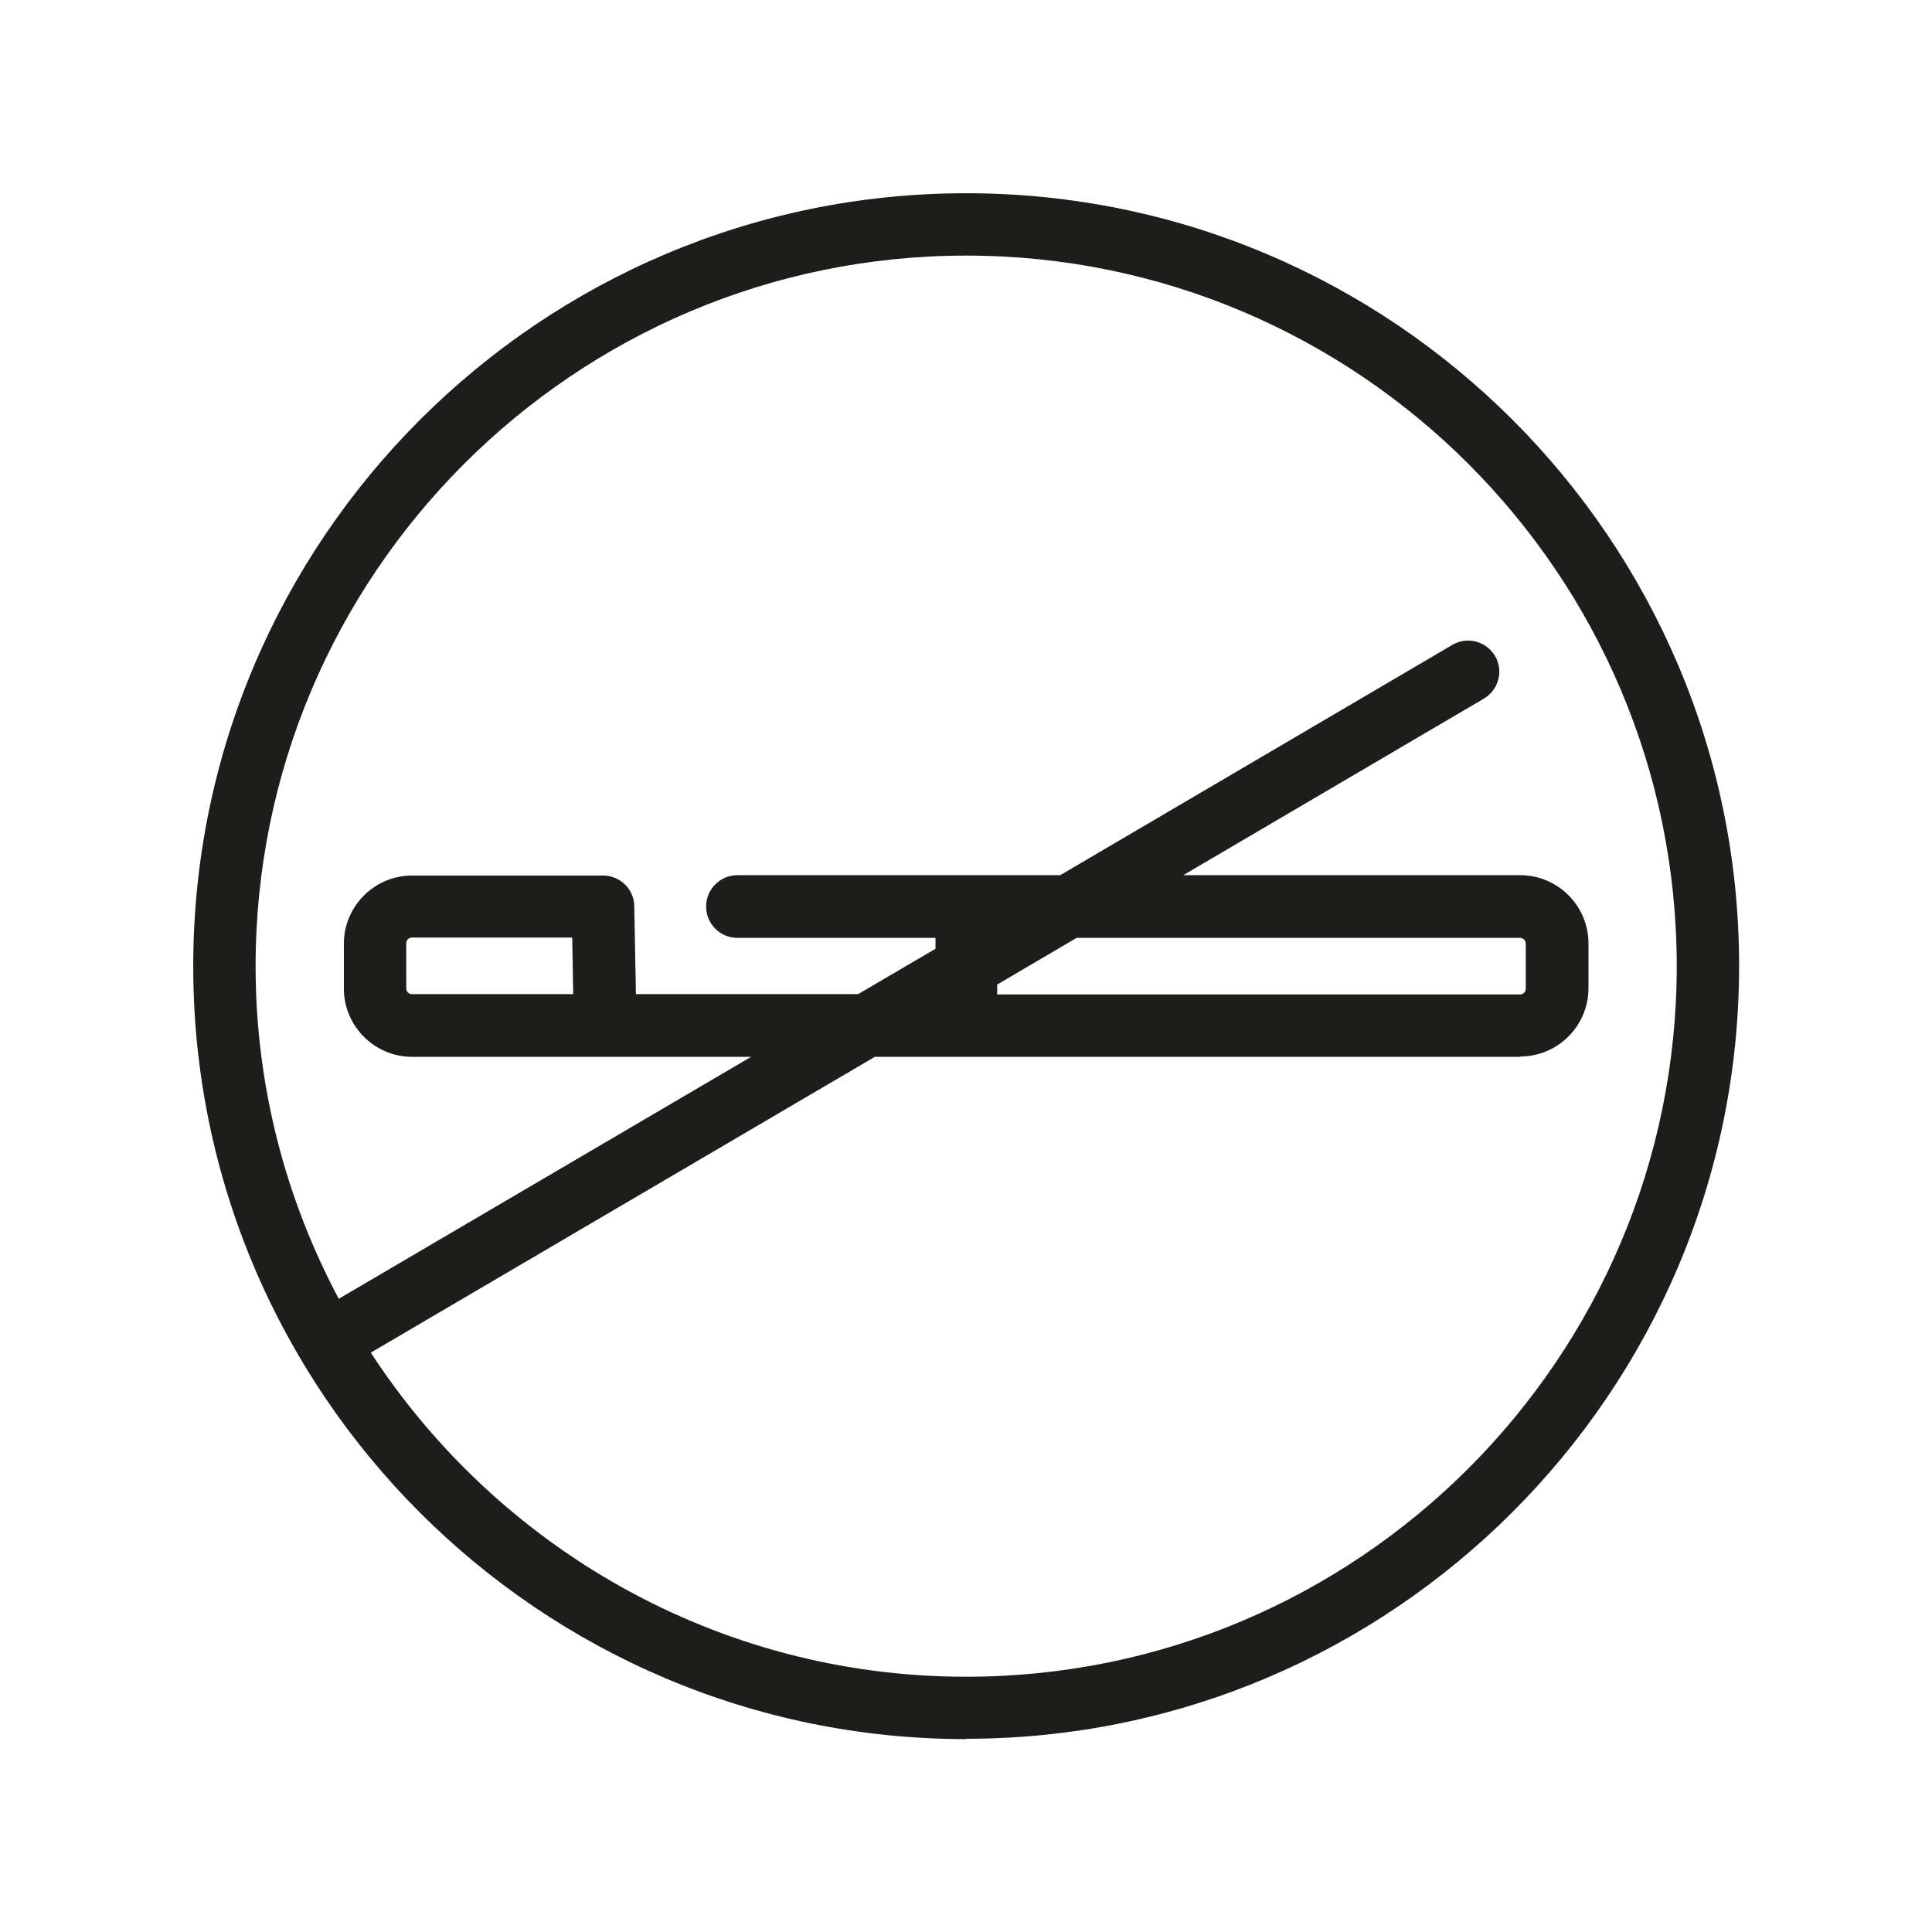
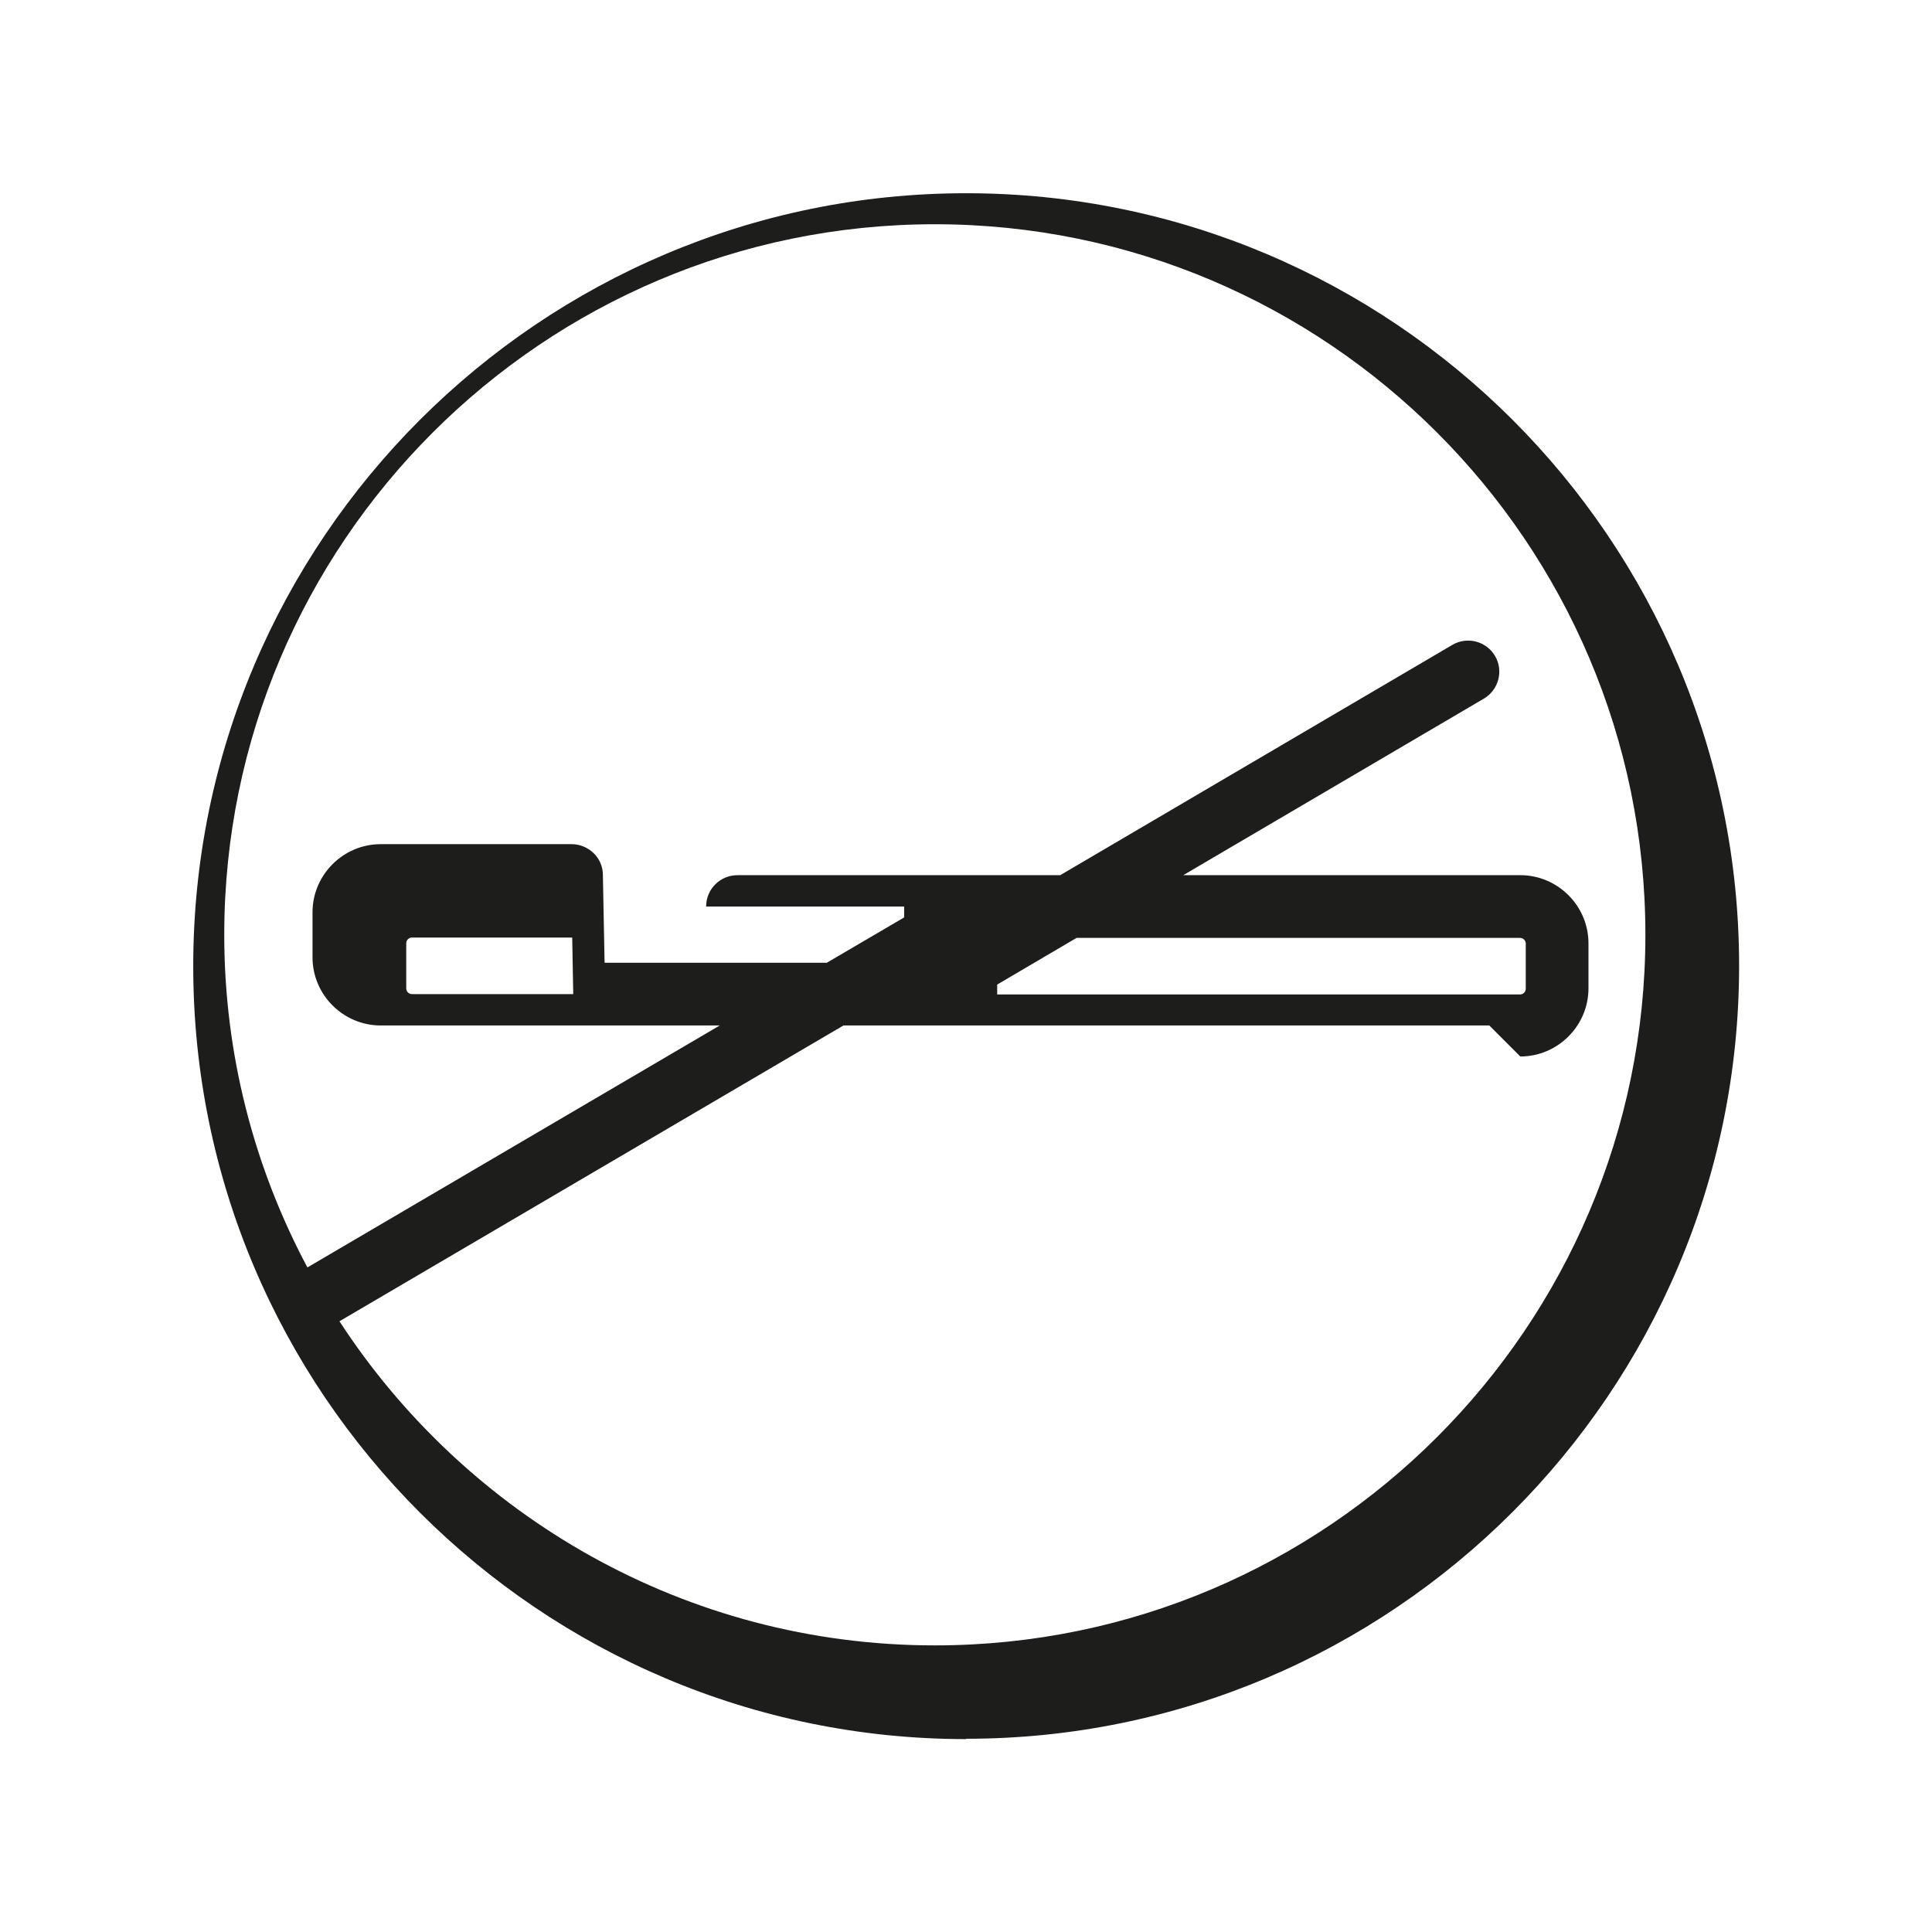
<svg xmlns="http://www.w3.org/2000/svg" id="Ebene_1" data-name="Ebene 1" viewBox="0 0 56.69 56.69">
  <defs>
    <style> .cls-1 { fill: #1d1d1b; stroke-width: 0px; } </style>
  </defs>
-   <path class="cls-1" d="M28.35,51.02c12.5,0,22.68-10.17,22.68-22.68S40.85,5.67,28.35,5.67,5.67,15.84,5.67,28.35s10.17,22.68,22.68,22.68ZM44.61,31c1.1,0,2-.9,2-2v-1.32c0-1.1-.9-2-2-2h-9.89l8.82-5.18c.44-.26.58-.82.33-1.25-.26-.44-.82-.58-1.25-.33l-11.51,6.76h-9.47c-.51,0-.92.41-.92.92s.41.92.92.92h5.81v.32l-2.27,1.33h-6.52l-.05-2.58c0-.5-.42-.9-.92-.9h-5.6c-1.1,0-2,.9-2,2v1.32c0,1.1.9,2,2,2h9.95l-12.1,7.1c-1.55-2.91-2.44-6.23-2.44-9.76,0-11.49,9.35-20.85,20.85-20.85s20.85,9.35,20.85,20.85-9.35,20.85-20.85,20.85c-7.31,0-13.75-3.8-17.47-9.51l14.79-8.68h18.95ZM29.26,29.17v-.28l2.33-1.37h13.01c.09,0,.17.07.17.17v1.32c0,.09-.07.17-.17.17h-15.34ZM16.82,29.17h-4.73c-.09,0-.17-.07-.17-.17v-1.32c0-.09.07-.17.17-.17h4.7l.03,1.65Z" />
+   <path class="cls-1" d="M28.35,51.02c12.5,0,22.68-10.17,22.68-22.68S40.85,5.67,28.35,5.67,5.67,15.84,5.67,28.35s10.17,22.68,22.68,22.68ZM44.61,31c1.1,0,2-.9,2-2v-1.32c0-1.1-.9-2-2-2h-9.89l8.82-5.18c.44-.26.58-.82.33-1.25-.26-.44-.82-.58-1.25-.33l-11.51,6.76h-9.47c-.51,0-.92.41-.92.92h5.81v.32l-2.27,1.33h-6.52l-.05-2.58c0-.5-.42-.9-.92-.9h-5.6c-1.1,0-2,.9-2,2v1.32c0,1.1.9,2,2,2h9.95l-12.1,7.1c-1.55-2.91-2.44-6.23-2.44-9.76,0-11.49,9.35-20.85,20.85-20.85s20.85,9.35,20.85,20.85-9.35,20.85-20.85,20.85c-7.31,0-13.75-3.8-17.47-9.51l14.79-8.68h18.95ZM29.26,29.17v-.28l2.33-1.37h13.01c.09,0,.17.07.17.17v1.32c0,.09-.07.17-.17.17h-15.34ZM16.82,29.17h-4.73c-.09,0-.17-.07-.17-.17v-1.32c0-.09.07-.17.17-.17h4.7l.03,1.65Z" />
</svg>